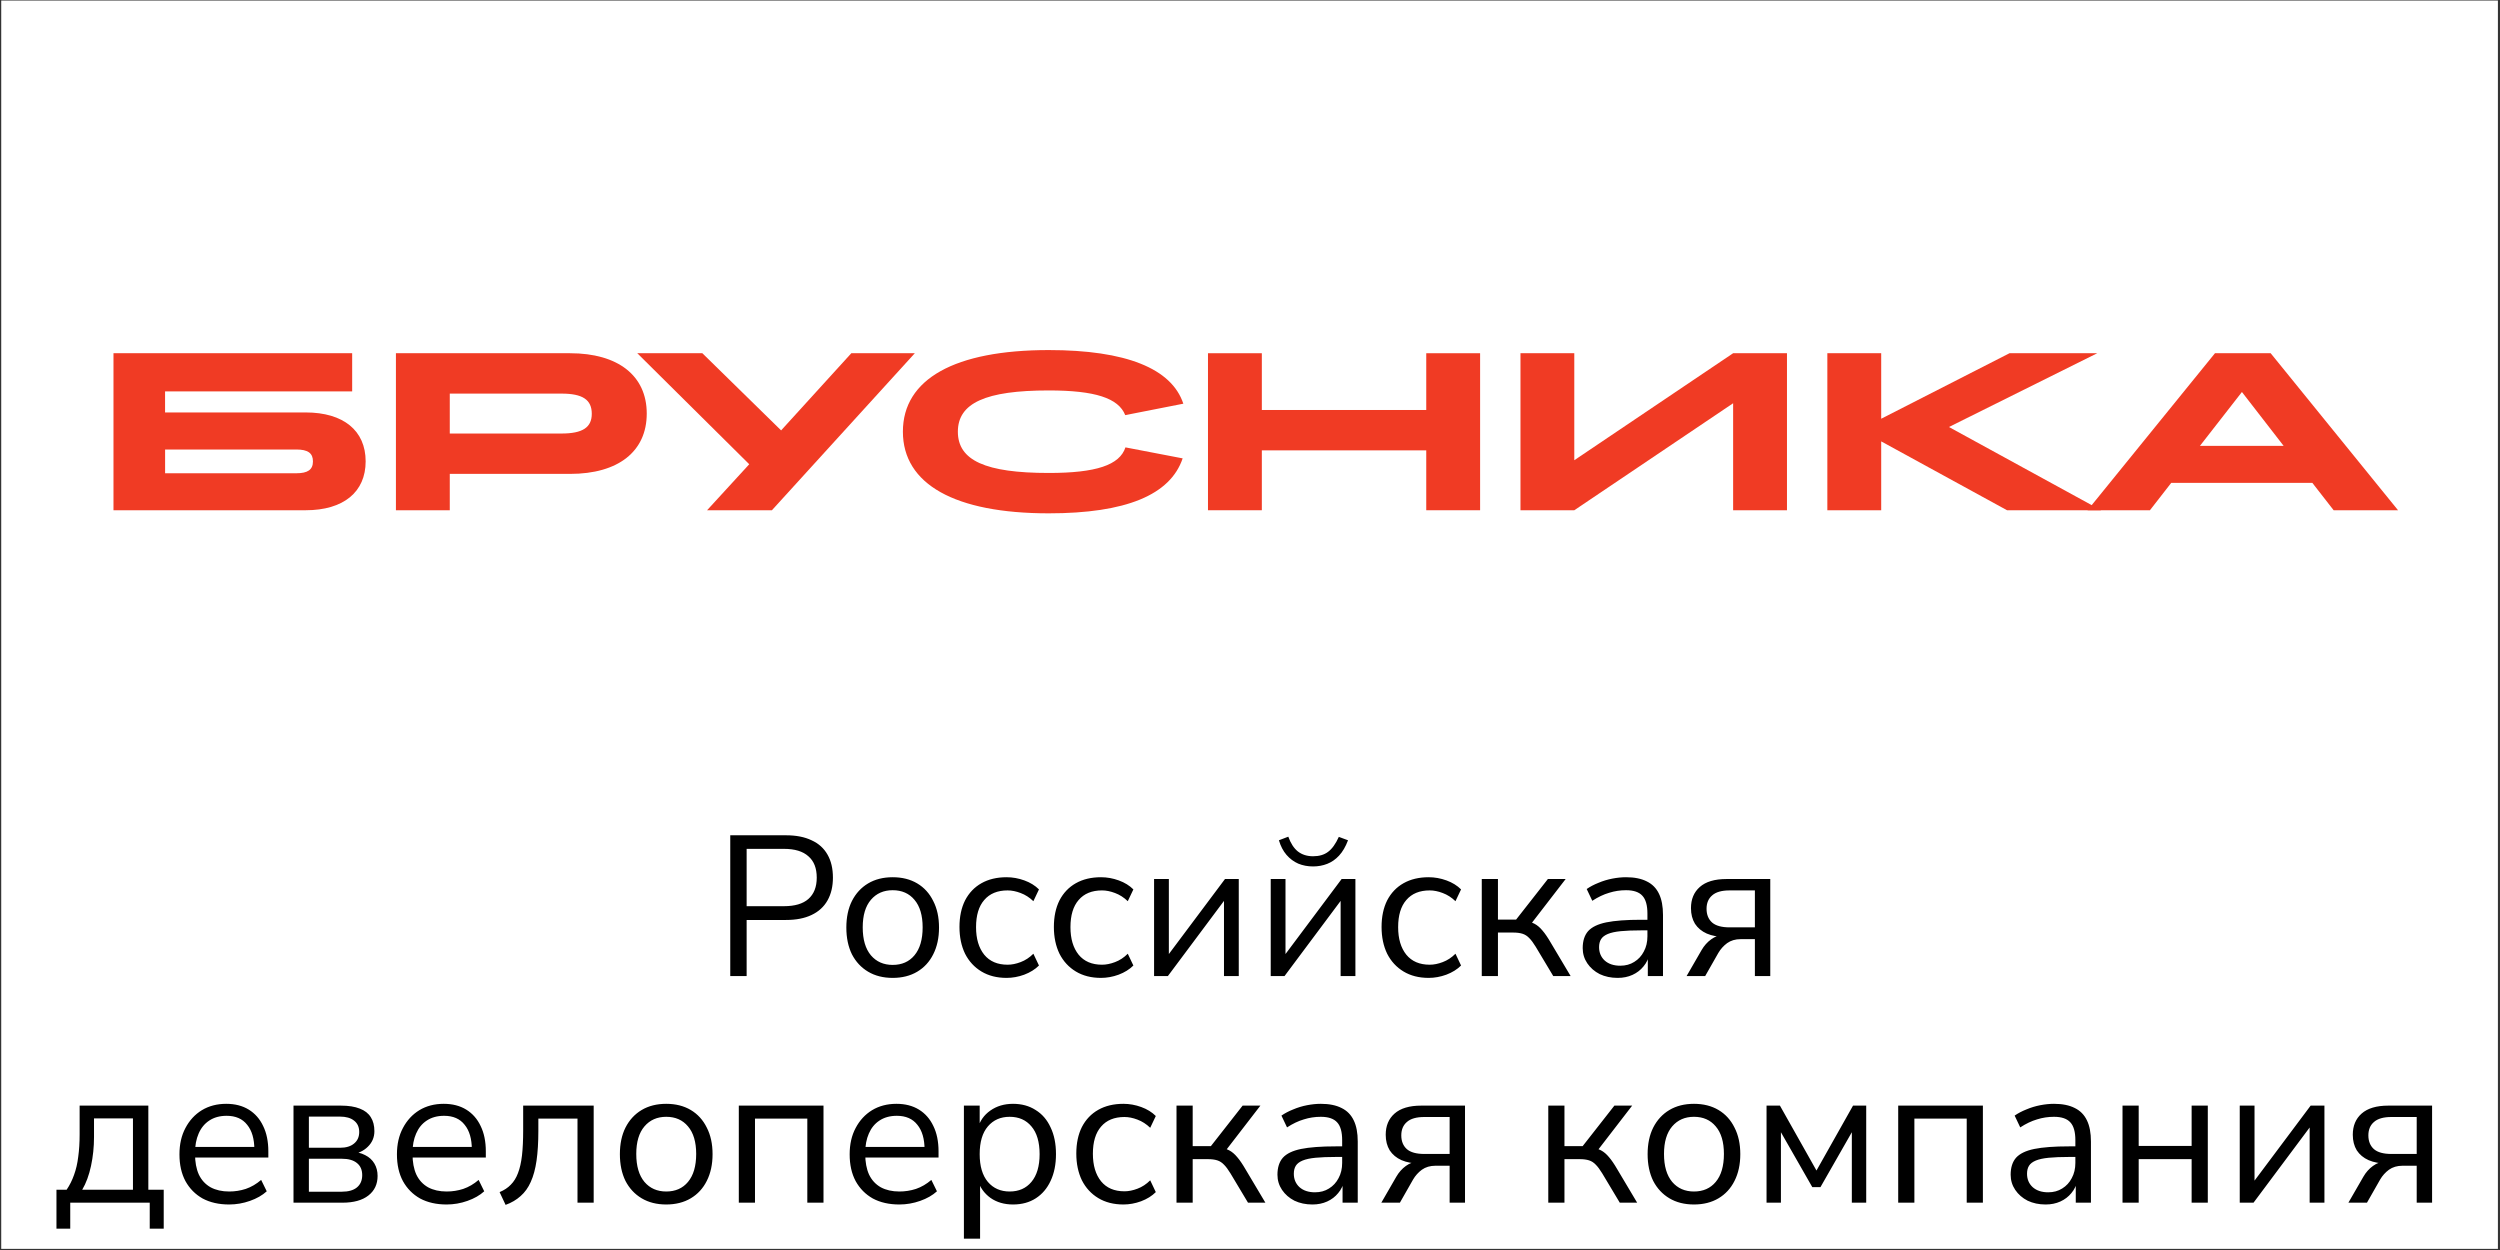
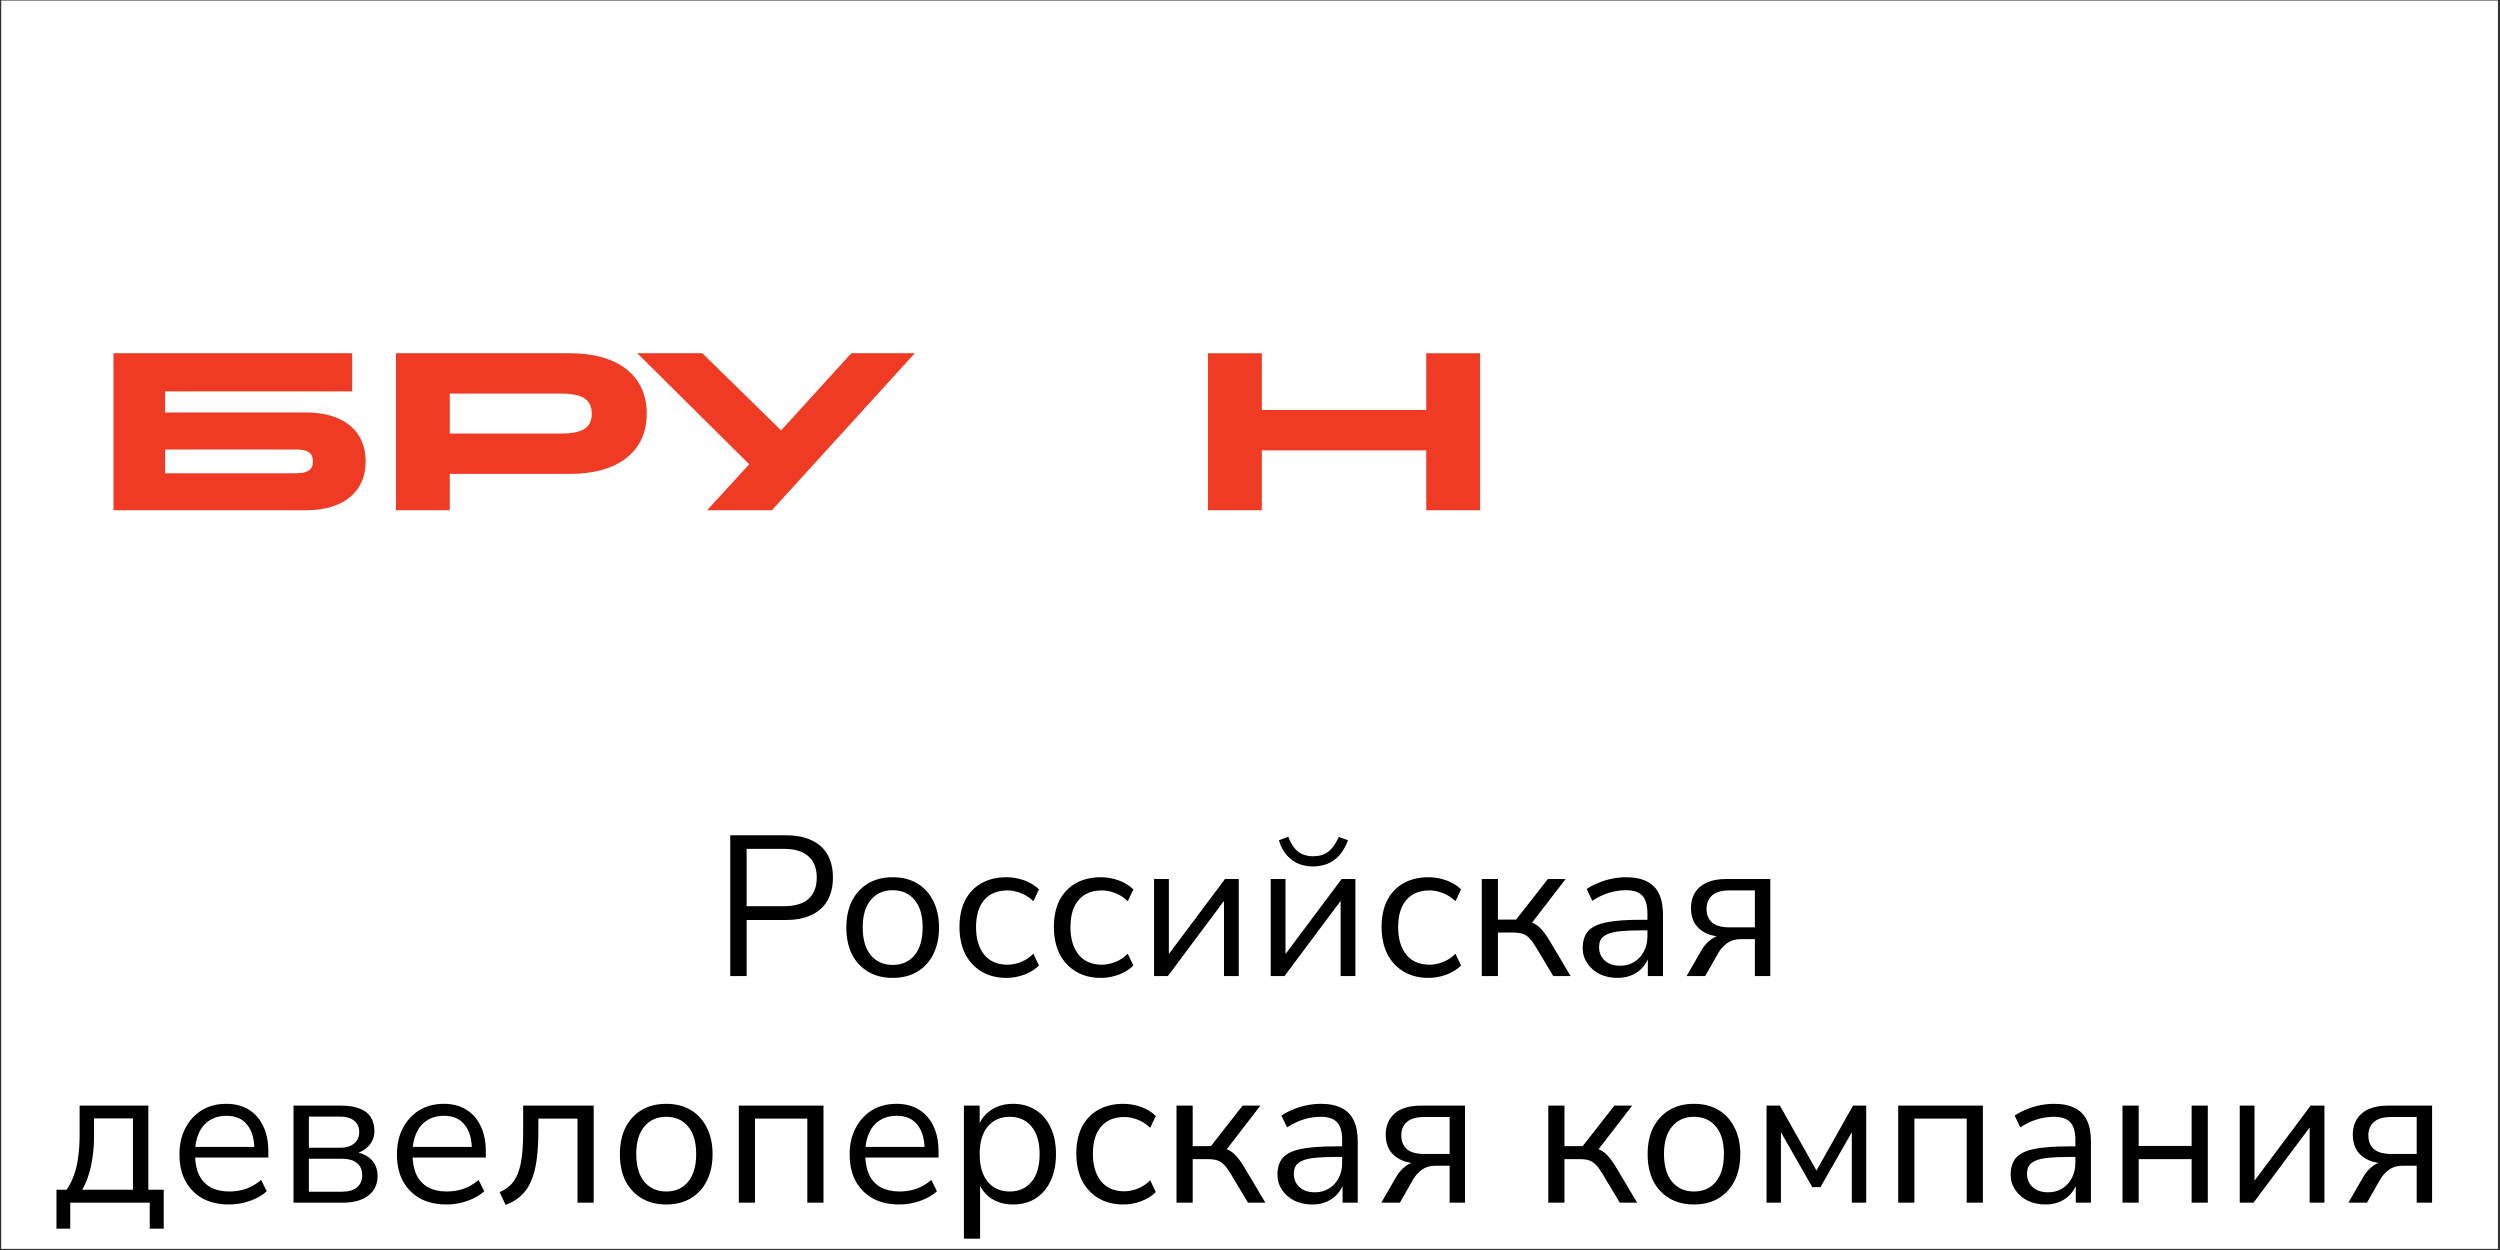
<svg xmlns="http://www.w3.org/2000/svg" width="1004" height="502" viewBox="0 0 1004 502" fill="none">
  <rect x="0" y="0" width="1004" height="502" fill="#333333" stroke="none" />
  <g clip-path="url(#clip0_4975_19917)">
    <rect width="1002.67" height="501.333" transform="translate(0.493 0.212)" fill="white" />
    <path d="M66.305 180.505V190.062H119.01C123.602 190.062 125.681 188.626 125.681 185.291C125.681 181.956 123.617 180.52 119.01 180.52H66.305V180.505ZM45.575 141.858H141.43V157.173H66.29V165.639H122.779C137.915 165.639 146.844 172.937 146.844 185.276C146.844 197.615 137.93 204.914 122.779 204.914H45.575V141.858Z" fill="#F03B24" />
    <path d="M180.63 158.071V174.104H225.499C233.964 174.104 237.658 171.666 237.658 166.177C237.658 160.509 233.964 158.071 225.499 158.071H180.63ZM159.003 141.858H228.924C248.203 141.858 259.734 150.862 259.734 166.087C259.734 181.313 248.292 190.316 228.924 190.316H180.63V204.914H159.003V141.858Z" fill="#F03B24" />
    <path d="M300.894 186.443L255.935 141.858H282.064L313.696 172.848L341.889 141.858H367.389L310.002 204.914H283.963L300.894 186.443Z" fill="#F03B24" />
-     <path d="M421.172 140.587C452.161 140.587 470.542 147.975 475.224 162.124L451.892 166.716C449.185 159.866 439.732 156.8 421.172 156.8C395.851 156.8 384.678 161.84 384.678 173.371C384.678 184.902 395.761 189.943 421.172 189.943C440.181 189.943 449.648 186.787 451.982 179.668L474.954 184.08C470.004 198.767 452.161 206.155 421.172 206.155C383.422 206.155 362.603 194.444 362.603 173.356C362.603 152.208 383.422 140.587 421.172 140.587Z" fill="#F03B24" />
    <path d="M485.125 141.858H506.752V164.652H572.784V141.858H594.411V204.914H572.784V180.864H506.752V204.914H485.125V141.858Z" fill="#F03B24" />
-     <path d="M610.623 141.858H632.235V184.828L696.023 141.858H717.65V204.914H696.023V161.944L632.235 204.914H610.623V141.858Z" fill="#F03B24" />
-     <path d="M733.862 141.858H755.489V168.166L807.013 141.858H842.25L782.695 171.487L843.776 204.914H806.026L755.489 177.26V204.914H733.862V141.858Z" fill="#F03B24" />
-     <path d="M917.107 179.054L900.356 157.428L883.5 179.054H917.107ZM928.638 193.921H871.969L863.414 204.914H838.362L889.542 141.843H911.887L963.052 204.914H937.193L928.638 193.921Z" fill="#F03B24" />
    <path d="M293.272 392V335.45H315.652C319.716 335.45 323.138 336.118 325.919 337.455C328.753 338.738 330.892 340.663 332.336 343.23C333.78 345.744 334.502 348.818 334.502 352.455C334.502 355.984 333.78 359.032 332.336 361.599C330.892 364.166 328.753 366.118 325.919 367.455C323.138 368.792 319.716 369.46 315.652 369.46H299.85V392H293.272ZM299.85 363.925H314.85C319.181 363.925 322.443 362.963 324.636 361.038C326.882 359.059 328.005 356.198 328.005 352.455C328.005 348.658 326.882 345.797 324.636 343.872C322.443 341.893 319.181 340.904 314.85 340.904H299.85V363.925ZM358.501 392.722C354.704 392.722 351.415 391.893 348.634 390.235C345.854 388.578 343.688 386.251 342.137 383.257C340.64 380.209 339.891 376.626 339.891 372.508C339.891 368.391 340.64 364.834 342.137 361.84C343.688 358.792 345.854 356.439 348.634 354.781C351.415 353.123 354.704 352.294 358.501 352.294C362.297 352.294 365.586 353.123 368.367 354.781C371.148 356.439 373.287 358.792 374.784 361.84C376.335 364.834 377.11 368.391 377.11 372.508C377.11 376.626 376.335 380.209 374.784 383.257C373.287 386.251 371.148 388.578 368.367 390.235C365.586 391.893 362.297 392.722 358.501 392.722ZM358.501 387.508C362.19 387.508 365.105 386.225 367.244 383.658C369.436 381.038 370.533 377.294 370.533 372.428C370.533 367.615 369.436 363.925 367.244 361.359C365.105 358.792 362.19 357.508 358.501 357.508C354.864 357.508 351.95 358.792 349.757 361.359C347.565 363.925 346.469 367.615 346.469 372.428C346.469 377.294 347.565 381.038 349.757 383.658C351.95 386.225 354.864 387.508 358.501 387.508ZM404.255 392.722C400.351 392.722 396.982 391.866 394.148 390.155C391.314 388.444 389.121 386.064 387.57 383.016C386.073 379.915 385.324 376.332 385.324 372.268C385.324 368.15 386.073 364.594 387.57 361.599C389.121 358.605 391.314 356.305 394.148 354.701C396.982 353.097 400.351 352.294 404.255 352.294C406.661 352.294 409.041 352.722 411.394 353.578C413.747 354.433 415.699 355.637 417.249 357.187L415.003 361.92C413.453 360.423 411.741 359.326 409.87 358.631C408.052 357.936 406.314 357.588 404.656 357.588C400.592 357.588 397.463 358.872 395.271 361.439C393.078 363.952 391.982 367.588 391.982 372.348C391.982 377 393.078 380.69 395.271 383.417C397.463 386.091 400.592 387.428 404.656 387.428C406.314 387.428 408.052 387.08 409.87 386.385C411.741 385.69 413.453 384.567 415.003 383.016L417.249 387.749C415.699 389.299 413.72 390.529 411.314 391.439C408.961 392.294 406.608 392.722 404.255 392.722ZM442.168 392.722C438.264 392.722 434.895 391.866 432.061 390.155C429.227 388.444 427.035 386.064 425.484 383.016C423.986 379.915 423.238 376.332 423.238 372.268C423.238 368.15 423.986 364.594 425.484 361.599C427.035 358.605 429.227 356.305 432.061 354.701C434.895 353.097 438.264 352.294 442.168 352.294C444.575 352.294 446.954 352.722 449.307 353.578C451.66 354.433 453.612 355.637 455.163 357.187L452.917 361.92C451.366 360.423 449.655 359.326 447.783 358.631C445.965 357.936 444.227 357.588 442.569 357.588C438.505 357.588 435.377 358.872 433.184 361.439C430.992 363.952 429.895 367.588 429.895 372.348C429.895 377 430.992 380.69 433.184 383.417C435.377 386.091 438.505 387.428 442.569 387.428C444.227 387.428 445.965 387.08 447.783 386.385C449.655 385.69 451.366 384.567 452.917 383.016L455.163 387.749C453.612 389.299 451.633 390.529 449.227 391.439C446.874 392.294 444.521 392.722 442.168 392.722ZM463.477 392V353.016H469.413V385.824H467.408L491.953 353.016H497.488V392H491.552V359.113H493.557L469.012 392H463.477ZM510.321 392V353.016H516.256V385.824H514.251L538.796 353.016H544.331V392H538.395V359.113H540.401L515.855 392H510.321ZM527.326 347.963C525.187 347.963 523.208 347.589 521.39 346.84C519.572 346.038 517.994 344.861 516.657 343.311C515.321 341.76 514.305 339.808 513.609 337.455L517.379 336.011C518.342 338.685 519.625 340.663 521.23 341.947C522.887 343.23 524.919 343.872 527.326 343.872C529.786 343.872 531.791 343.284 533.342 342.107C534.946 340.931 536.39 338.926 537.673 336.091L541.363 337.455C540.401 340.022 539.197 342.081 537.754 343.631C536.363 345.129 534.786 346.225 533.021 346.92C531.256 347.615 529.358 347.963 527.326 347.963ZM573.768 392.722C569.864 392.722 566.495 391.866 563.661 390.155C560.827 388.444 558.634 386.064 557.084 383.016C555.586 379.915 554.838 376.332 554.838 372.268C554.838 368.15 555.586 364.594 557.084 361.599C558.634 358.605 560.827 356.305 563.661 354.701C566.495 353.097 569.864 352.294 573.768 352.294C576.174 352.294 578.554 352.722 580.907 353.578C583.26 354.433 585.212 355.637 586.763 357.187L584.517 361.92C582.966 360.423 581.255 359.326 579.383 358.631C577.565 357.936 575.827 357.588 574.169 357.588C570.105 357.588 566.977 358.872 564.784 361.439C562.592 363.952 561.495 367.588 561.495 372.348C561.495 377 562.592 380.69 564.784 383.417C566.977 386.091 570.105 387.428 574.169 387.428C575.827 387.428 577.565 387.08 579.383 386.385C581.255 385.69 582.966 384.567 584.517 383.016L586.763 387.749C585.212 389.299 583.233 390.529 580.827 391.439C578.474 392.294 576.121 392.722 573.768 392.722ZM595.077 392V353.016H601.575V369.3H608.874L621.628 353.016H628.767L614.168 371.947L612.323 369.861C613.82 370.022 615.131 370.396 616.254 370.984C617.377 371.572 618.446 372.481 619.462 373.711C620.478 374.888 621.574 376.492 622.751 378.524L630.772 392H623.794L616.735 380.209C615.826 378.711 614.97 377.562 614.168 376.759C613.366 375.904 612.457 375.316 611.441 374.995C610.425 374.674 609.168 374.513 607.671 374.513H601.575V392H595.077ZM649.652 392.722C646.978 392.722 644.572 392.214 642.433 391.198C640.347 390.128 638.689 388.685 637.459 386.866C636.229 385.048 635.614 383.016 635.614 380.77C635.614 377.882 636.336 375.61 637.78 373.952C639.277 372.294 641.711 371.118 645.08 370.423C648.502 369.727 653.154 369.38 659.037 369.38H662.646V373.631H659.117C655.855 373.631 653.128 373.738 650.935 373.952C648.743 374.166 647.005 374.54 645.721 375.075C644.438 375.61 643.529 376.305 642.994 377.161C642.459 378.016 642.192 379.086 642.192 380.369C642.192 382.562 642.941 384.353 644.438 385.743C645.989 387.134 648.074 387.829 650.695 387.829C652.834 387.829 654.705 387.321 656.309 386.305C657.967 385.289 659.251 383.898 660.16 382.134C661.122 380.369 661.604 378.337 661.604 376.038V366.893C661.604 363.578 660.935 361.198 659.598 359.754C658.261 358.257 656.069 357.508 653.021 357.508C650.668 357.508 648.395 357.856 646.203 358.551C644.01 359.193 641.764 360.262 639.465 361.76L637.219 357.027C638.609 356.064 640.187 355.236 641.951 354.54C643.716 353.792 645.561 353.23 647.486 352.856C649.411 352.482 651.256 352.294 653.021 352.294C656.39 352.294 659.17 352.856 661.363 353.979C663.555 355.048 665.186 356.706 666.256 358.952C667.325 361.145 667.86 363.979 667.86 367.455V392H661.764V382.936H662.486C662.058 384.968 661.229 386.706 659.999 388.15C658.823 389.594 657.352 390.717 655.588 391.519C653.823 392.321 651.844 392.722 649.652 392.722ZM677.33 392L683.346 381.572C684.362 379.808 685.646 378.364 687.197 377.241C688.747 376.118 690.298 375.556 691.849 375.556H692.892V376.278C690.004 376.278 687.517 375.824 685.432 374.915C683.4 374.005 681.822 372.695 680.699 370.984C679.63 369.219 679.095 367.134 679.095 364.727C679.095 361.145 680.272 358.31 682.624 356.225C685.031 354.086 688.614 353.016 693.373 353.016H710.94V392H704.763V377.161H699.068C696.929 377.161 695.111 377.695 693.614 378.765C692.17 379.834 690.993 381.144 690.084 382.695L684.79 392H677.33ZM694.576 372.428H704.763V357.588H694.576C691.421 357.588 689.095 358.257 687.598 359.594C686.1 360.877 685.352 362.669 685.352 364.968C685.352 367.321 686.1 369.166 687.598 370.503C689.095 371.786 691.421 372.428 694.576 372.428ZM22.674 493.428V477.786H26.765C27.995 475.968 28.985 473.989 29.733 471.85C30.535 469.658 31.097 467.225 31.418 464.551C31.792 461.877 31.979 458.856 31.979 455.487V444.016H59.572V477.786H65.749V493.428H60.134V483H28.209V493.428H22.674ZM33.022 477.786H53.396V449.15H37.755V456.61C37.755 460.62 37.353 464.497 36.551 468.241C35.749 471.984 34.573 475.166 33.022 477.786ZM92.043 483.722C87.925 483.722 84.369 482.92 81.374 481.316C78.433 479.658 76.134 477.332 74.476 474.337C72.872 471.342 72.07 467.759 72.07 463.588C72.07 459.524 72.872 455.995 74.476 453C76.08 449.952 78.273 447.572 81.053 445.861C83.888 444.15 87.15 443.294 90.839 443.294C94.369 443.294 97.39 444.07 99.903 445.621C102.417 447.171 104.342 449.364 105.679 452.198C107.069 455.032 107.764 458.428 107.764 462.385V464.872H77.043V460.62H103.433L102.149 461.663C102.149 457.385 101.187 454.07 99.262 451.717C97.39 449.31 94.636 448.107 91 448.107C88.273 448.107 85.946 448.749 84.021 450.032C82.15 451.262 80.733 453 79.77 455.246C78.807 457.439 78.326 460.006 78.326 462.947V463.428C78.326 466.69 78.834 469.444 79.85 471.69C80.92 473.936 82.497 475.647 84.583 476.824C86.668 477.947 89.155 478.508 92.043 478.508C94.342 478.508 96.561 478.16 98.7 477.465C100.893 476.717 102.952 475.513 104.877 473.856L107.123 478.428C105.358 480.032 103.112 481.316 100.385 482.278C97.658 483.241 94.877 483.722 92.043 483.722ZM117.871 483V444.016H136.881C139.983 444.016 142.523 444.417 144.502 445.22C146.48 445.968 147.951 447.118 148.913 448.669C149.876 450.166 150.357 452.038 150.357 454.284C150.357 456.744 149.475 458.829 147.71 460.54C145.999 462.251 143.753 463.268 140.972 463.588V462.546C143.165 462.599 145.063 463.054 146.667 463.909C148.272 464.711 149.501 465.834 150.357 467.278C151.213 468.722 151.64 470.38 151.64 472.251C151.64 475.567 150.411 478.187 147.951 480.112C145.491 482.037 142.015 483 137.523 483H117.871ZM124.047 478.588H137.282C139.903 478.588 141.908 478.027 143.298 476.904C144.742 475.727 145.464 474.07 145.464 471.931C145.464 469.792 144.742 468.161 143.298 467.038C141.908 465.915 139.903 465.353 137.282 465.353H124.047V478.588ZM124.047 460.941H136.56C138.967 460.941 140.838 460.38 142.175 459.257C143.566 458.134 144.261 456.583 144.261 454.604C144.261 452.626 143.566 451.102 142.175 450.032C140.838 448.963 138.967 448.428 136.56 448.428H124.047V460.941ZM179.384 483.722C175.267 483.722 171.711 482.92 168.716 481.316C165.775 479.658 163.475 477.332 161.818 474.337C160.213 471.342 159.411 467.759 159.411 463.588C159.411 459.524 160.213 455.995 161.818 453C163.422 449.952 165.614 447.572 168.395 445.861C171.229 444.15 174.491 443.294 178.181 443.294C181.71 443.294 184.732 444.07 187.245 445.621C189.759 447.171 191.684 449.364 193.021 452.198C194.411 455.032 195.106 458.428 195.106 462.385V464.872H164.384V460.62H190.775L189.491 461.663C189.491 457.385 188.529 454.07 186.603 451.717C184.732 449.31 181.978 448.107 178.342 448.107C175.614 448.107 173.288 448.749 171.363 450.032C169.491 451.262 168.074 453 167.112 455.246C166.149 457.439 165.668 460.006 165.668 462.947V463.428C165.668 466.69 166.176 469.444 167.192 471.69C168.261 473.936 169.839 475.647 171.924 476.824C174.01 477.947 176.497 478.508 179.384 478.508C181.684 478.508 183.903 478.16 186.042 477.465C188.234 476.717 190.293 475.513 192.218 473.856L194.464 478.428C192.7 480.032 190.454 481.316 187.726 482.278C184.999 483.241 182.218 483.722 179.384 483.722ZM203.047 483.882L200.64 478.749C202.458 478 203.956 477.011 205.132 475.781C206.362 474.551 207.325 473 208.02 471.128C208.768 469.203 209.303 466.85 209.624 464.07C209.945 461.289 210.105 457.92 210.105 453.963V444.016H238.421V483H231.923V449.23H216.202V454.203C216.202 458.749 215.961 462.706 215.48 466.075C214.998 469.444 214.223 472.305 213.153 474.658C212.137 476.957 210.774 478.856 209.063 480.353C207.405 481.85 205.399 483.027 203.047 483.882ZM267.556 483.722C263.759 483.722 260.47 482.893 257.689 481.235C254.909 479.578 252.743 477.251 251.192 474.257C249.695 471.209 248.946 467.626 248.946 463.508C248.946 459.391 249.695 455.834 251.192 452.84C252.743 449.792 254.909 447.439 257.689 445.781C260.47 444.123 263.759 443.294 267.556 443.294C271.352 443.294 274.641 444.123 277.422 445.781C280.203 447.439 282.342 449.792 283.839 452.84C285.39 455.834 286.165 459.391 286.165 463.508C286.165 467.626 285.39 471.209 283.839 474.257C282.342 477.251 280.203 479.578 277.422 481.235C274.641 482.893 271.352 483.722 267.556 483.722ZM267.556 478.508C271.245 478.508 274.16 477.225 276.299 474.658C278.491 472.038 279.588 468.294 279.588 463.428C279.588 458.615 278.491 454.925 276.299 452.359C274.16 449.792 271.245 448.508 267.556 448.508C263.919 448.508 261.005 449.792 258.812 452.359C256.62 454.925 255.524 458.615 255.524 463.428C255.524 468.294 256.62 472.038 258.812 474.658C261.005 477.225 263.919 478.508 267.556 478.508ZM296.706 483V444.016H330.716V483H324.219V449.23H303.203V483H296.706ZM361.196 483.722C357.078 483.722 353.522 482.92 350.528 481.316C347.586 479.658 345.287 477.332 343.629 474.337C342.025 471.342 341.223 467.759 341.223 463.588C341.223 459.524 342.025 455.995 343.629 453C345.233 449.952 347.426 447.572 350.207 445.861C353.041 444.15 356.303 443.294 359.993 443.294C363.522 443.294 366.543 444.07 369.057 445.621C371.57 447.171 373.495 449.364 374.832 452.198C376.223 455.032 376.918 458.428 376.918 462.385V464.872H346.196V460.62H372.586L371.303 461.663C371.303 457.385 370.34 454.07 368.415 451.717C366.543 449.31 363.789 448.107 360.153 448.107C357.426 448.107 355.1 448.749 353.175 450.032C351.303 451.262 349.886 453 348.923 455.246C347.961 457.439 347.479 460.006 347.479 462.947V463.428C347.479 466.69 347.987 469.444 349.003 471.69C350.073 473.936 351.651 475.647 353.736 476.824C355.822 477.947 358.308 478.508 361.196 478.508C363.495 478.508 365.715 478.16 367.854 477.465C370.046 476.717 372.105 475.513 374.03 473.856L376.276 478.428C374.511 480.032 372.265 481.316 369.538 482.278C366.811 483.241 364.03 483.722 361.196 483.722ZM387.104 497.438V444.016H393.441V453.241H392.639C393.495 450.193 395.179 447.786 397.692 446.022C400.259 444.203 403.307 443.294 406.837 443.294C410.313 443.294 413.334 444.123 415.901 445.781C418.521 447.385 420.526 449.711 421.917 452.76C423.361 455.754 424.083 459.337 424.083 463.508C424.083 467.626 423.361 471.209 421.917 474.257C420.526 477.251 418.548 479.578 415.981 481.235C413.414 482.893 410.366 483.722 406.837 483.722C403.307 483.722 400.286 482.84 397.773 481.075C395.259 479.257 393.548 476.85 392.639 473.856H393.601V497.438H387.104ZM405.473 478.508C409.163 478.508 412.077 477.225 414.216 474.658C416.409 472.038 417.505 468.321 417.505 463.508C417.505 458.642 416.409 454.925 414.216 452.359C412.077 449.792 409.163 448.508 405.473 448.508C401.837 448.508 398.922 449.792 396.73 452.359C394.537 454.925 393.441 458.642 393.441 463.508C393.441 468.321 394.537 472.038 396.73 474.658C398.922 477.225 401.837 478.508 405.473 478.508ZM451.176 483.722C447.273 483.722 443.904 482.866 441.07 481.155C438.235 479.444 436.043 477.064 434.492 474.016C432.995 470.915 432.246 467.332 432.246 463.268C432.246 459.15 432.995 455.594 434.492 452.599C436.043 449.605 438.235 447.305 441.07 445.701C443.904 444.097 447.273 443.294 451.176 443.294C453.583 443.294 455.962 443.722 458.315 444.578C460.668 445.433 462.62 446.637 464.171 448.187L461.925 452.92C460.374 451.423 458.663 450.326 456.791 449.631C454.973 448.936 453.235 448.588 451.578 448.588C447.513 448.588 444.385 449.872 442.193 452.439C440 454.952 438.904 458.588 438.904 463.348C438.904 468 440 471.69 442.193 474.417C444.385 477.091 447.513 478.428 451.578 478.428C453.235 478.428 454.973 478.08 456.791 477.385C458.663 476.69 460.374 475.567 461.925 474.016L464.171 478.749C462.62 480.299 460.642 481.529 458.235 482.439C455.882 483.294 453.529 483.722 451.176 483.722ZM472.486 483V444.016H478.983V460.3H486.282L499.036 444.016H506.175L491.576 462.947L489.731 460.861C491.229 461.022 492.539 461.396 493.662 461.984C494.785 462.572 495.854 463.481 496.87 464.711C497.886 465.888 498.983 467.492 500.159 469.524L508.181 483H501.202L494.143 471.209C493.234 469.711 492.379 468.562 491.576 467.759C490.774 466.904 489.865 466.316 488.849 465.995C487.833 465.674 486.576 465.513 485.079 465.513H478.983V483H472.486ZM527.06 483.722C524.386 483.722 521.98 483.214 519.841 482.198C517.755 481.128 516.098 479.685 514.868 477.866C513.638 476.048 513.023 474.016 513.023 471.77C513.023 468.882 513.745 466.61 515.189 464.952C516.686 463.294 519.119 462.118 522.488 461.423C525.91 460.727 530.563 460.38 536.445 460.38H540.055V464.631H536.525C533.263 464.631 530.536 464.738 528.343 464.952C526.151 465.166 524.413 465.54 523.13 466.075C521.846 466.61 520.937 467.305 520.402 468.161C519.868 469.016 519.6 470.086 519.6 471.369C519.6 473.562 520.349 475.353 521.846 476.743C523.397 478.134 525.483 478.829 528.103 478.829C530.242 478.829 532.114 478.321 533.718 477.305C535.376 476.289 536.659 474.898 537.568 473.134C538.531 471.369 539.012 469.337 539.012 467.038V457.893C539.012 454.578 538.343 452.198 537.007 450.754C535.67 449.257 533.477 448.508 530.429 448.508C528.076 448.508 525.803 448.856 523.611 449.551C521.418 450.193 519.172 451.262 516.873 452.76L514.627 448.027C516.017 447.064 517.595 446.236 519.36 445.54C521.124 444.792 522.969 444.23 524.894 443.856C526.819 443.482 528.664 443.294 530.429 443.294C533.798 443.294 536.579 443.856 538.771 444.979C540.964 446.048 542.595 447.706 543.664 449.952C544.734 452.145 545.269 454.979 545.269 458.455V483H539.172V473.936H539.894C539.466 475.968 538.638 477.706 537.408 479.15C536.231 480.594 534.761 481.717 532.996 482.519C531.231 483.321 529.253 483.722 527.06 483.722ZM554.739 483L560.755 472.572C561.771 470.808 563.054 469.364 564.605 468.241C566.156 467.118 567.707 466.556 569.257 466.556H570.3V467.278C567.412 467.278 564.926 466.824 562.84 465.915C560.808 465.005 559.231 463.695 558.108 461.984C557.038 460.219 556.503 458.134 556.503 455.727C556.503 452.145 557.68 449.31 560.033 447.225C562.439 445.086 566.022 444.016 570.781 444.016H588.348V483H582.172V468.161H576.476C574.337 468.161 572.519 468.695 571.022 469.765C569.578 470.834 568.402 472.144 567.493 473.695L562.199 483H554.739ZM571.985 463.428H582.172V448.588H571.985C568.829 448.588 566.503 449.257 565.006 450.594C563.509 451.877 562.76 453.669 562.76 455.968C562.76 458.321 563.509 460.166 565.006 461.503C566.503 462.786 568.829 463.428 571.985 463.428ZM621.789 483V444.016H628.286V460.3H635.586L648.34 444.016H655.478L640.88 462.947L639.035 460.861C640.532 461.022 641.842 461.396 642.965 461.984C644.088 462.572 645.158 463.481 646.174 464.711C647.19 465.888 648.286 467.492 649.462 469.524L657.484 483H650.505L643.446 471.209C642.537 469.711 641.682 468.562 640.88 467.759C640.078 466.904 639.168 466.316 638.152 465.995C637.136 465.674 635.88 465.513 634.382 465.513H628.286V483H621.789ZM680.294 483.722C676.497 483.722 673.208 482.893 670.428 481.235C667.647 479.578 665.481 477.251 663.93 474.257C662.433 471.209 661.684 467.626 661.684 463.508C661.684 459.391 662.433 455.834 663.93 452.84C665.481 449.792 667.647 447.439 670.428 445.781C673.208 444.123 676.497 443.294 680.294 443.294C684.091 443.294 687.379 444.123 690.16 445.781C692.941 447.439 695.08 449.792 696.577 452.84C698.128 455.834 698.903 459.391 698.903 463.508C698.903 467.626 698.128 471.209 696.577 474.257C695.08 477.251 692.941 479.578 690.16 481.235C687.379 482.893 684.091 483.722 680.294 483.722ZM680.294 478.508C683.984 478.508 686.898 477.225 689.037 474.658C691.23 472.038 692.326 468.294 692.326 463.428C692.326 458.615 691.23 454.925 689.037 452.359C686.898 449.792 683.984 448.508 680.294 448.508C676.658 448.508 673.743 449.792 671.551 452.359C669.358 454.925 668.262 458.615 668.262 463.428C668.262 468.294 669.358 472.038 671.551 474.658C673.743 477.225 676.658 478.508 680.294 478.508ZM709.444 483V444.016H714.818L729.497 470.086L744.176 444.016H749.47V483H743.695V451.476H745.54L731.102 476.743H727.813L713.374 451.476H715.219V483H709.444ZM762.319 483V444.016H796.329V483H789.832V449.23H768.816V483H762.319ZM821.515 483.722C818.841 483.722 816.435 483.214 814.296 482.198C812.21 481.128 810.553 479.685 809.323 477.866C808.093 476.048 807.478 474.016 807.478 471.77C807.478 468.882 808.2 466.61 809.643 464.952C811.141 463.294 813.574 462.118 816.943 461.423C820.365 460.727 825.018 460.38 830.9 460.38H834.51V464.631H830.98C827.718 464.631 824.991 464.738 822.798 464.952C820.606 465.166 818.868 465.54 817.585 466.075C816.301 466.61 815.392 467.305 814.857 468.161C814.323 469.016 814.055 470.086 814.055 471.369C814.055 473.562 814.804 475.353 816.301 476.743C817.852 478.134 819.938 478.829 822.558 478.829C824.697 478.829 826.568 478.321 828.173 477.305C829.83 476.289 831.114 474.898 832.023 473.134C832.986 471.369 833.467 469.337 833.467 467.038V457.893C833.467 454.578 832.798 452.198 831.461 450.754C830.125 449.257 827.932 448.508 824.884 448.508C822.531 448.508 820.258 448.856 818.066 449.551C815.873 450.193 813.627 451.262 811.328 452.76L809.082 448.027C810.472 447.064 812.05 446.236 813.815 445.54C815.579 444.792 817.424 444.23 819.349 443.856C821.274 443.482 823.119 443.294 824.884 443.294C828.253 443.294 831.034 443.856 833.226 444.979C835.419 446.048 837.05 447.706 838.119 449.952C839.189 452.145 839.723 454.979 839.723 458.455V483H833.627V473.936H834.349C833.921 475.968 833.092 477.706 831.863 479.15C830.686 480.594 829.216 481.717 827.451 482.519C825.686 483.321 823.708 483.722 821.515 483.722ZM852.402 483V444.016H858.899V460.219H880.156V444.016H886.653V483H880.156V465.513H858.899V483H852.402ZM899.481 483V444.016H905.416V476.824H903.411L927.956 444.016H933.491V483H927.555V450.113H929.561L905.015 483H899.481ZM943.115 483L949.131 472.572C950.147 470.808 951.431 469.364 952.982 468.241C954.532 467.118 956.083 466.556 957.634 466.556H958.677V467.278C955.789 467.278 953.302 466.824 951.217 465.915C949.185 465.005 947.607 463.695 946.484 461.984C945.415 460.219 944.88 458.134 944.88 455.727C944.88 452.145 946.056 449.31 948.409 447.225C950.816 445.086 954.399 444.016 959.158 444.016H976.725V483H970.548V468.161H964.853C962.714 468.161 960.896 468.695 959.399 469.765C957.955 470.834 956.778 472.144 955.869 473.695L950.575 483H943.115ZM960.361 463.428H970.548V448.588H960.361C957.206 448.588 954.88 449.257 953.383 450.594C951.885 451.877 951.137 453.669 951.137 455.968C951.137 458.321 951.885 460.166 953.383 461.503C954.88 462.786 957.206 463.428 960.361 463.428Z" fill="black" />
  </g>
  <defs>
    <clipPath id="clip0_4975_19917">
      <rect width="1002.67" height="501.333" fill="white" transform="translate(0.493 0.212)" />
    </clipPath>
  </defs>
</svg>